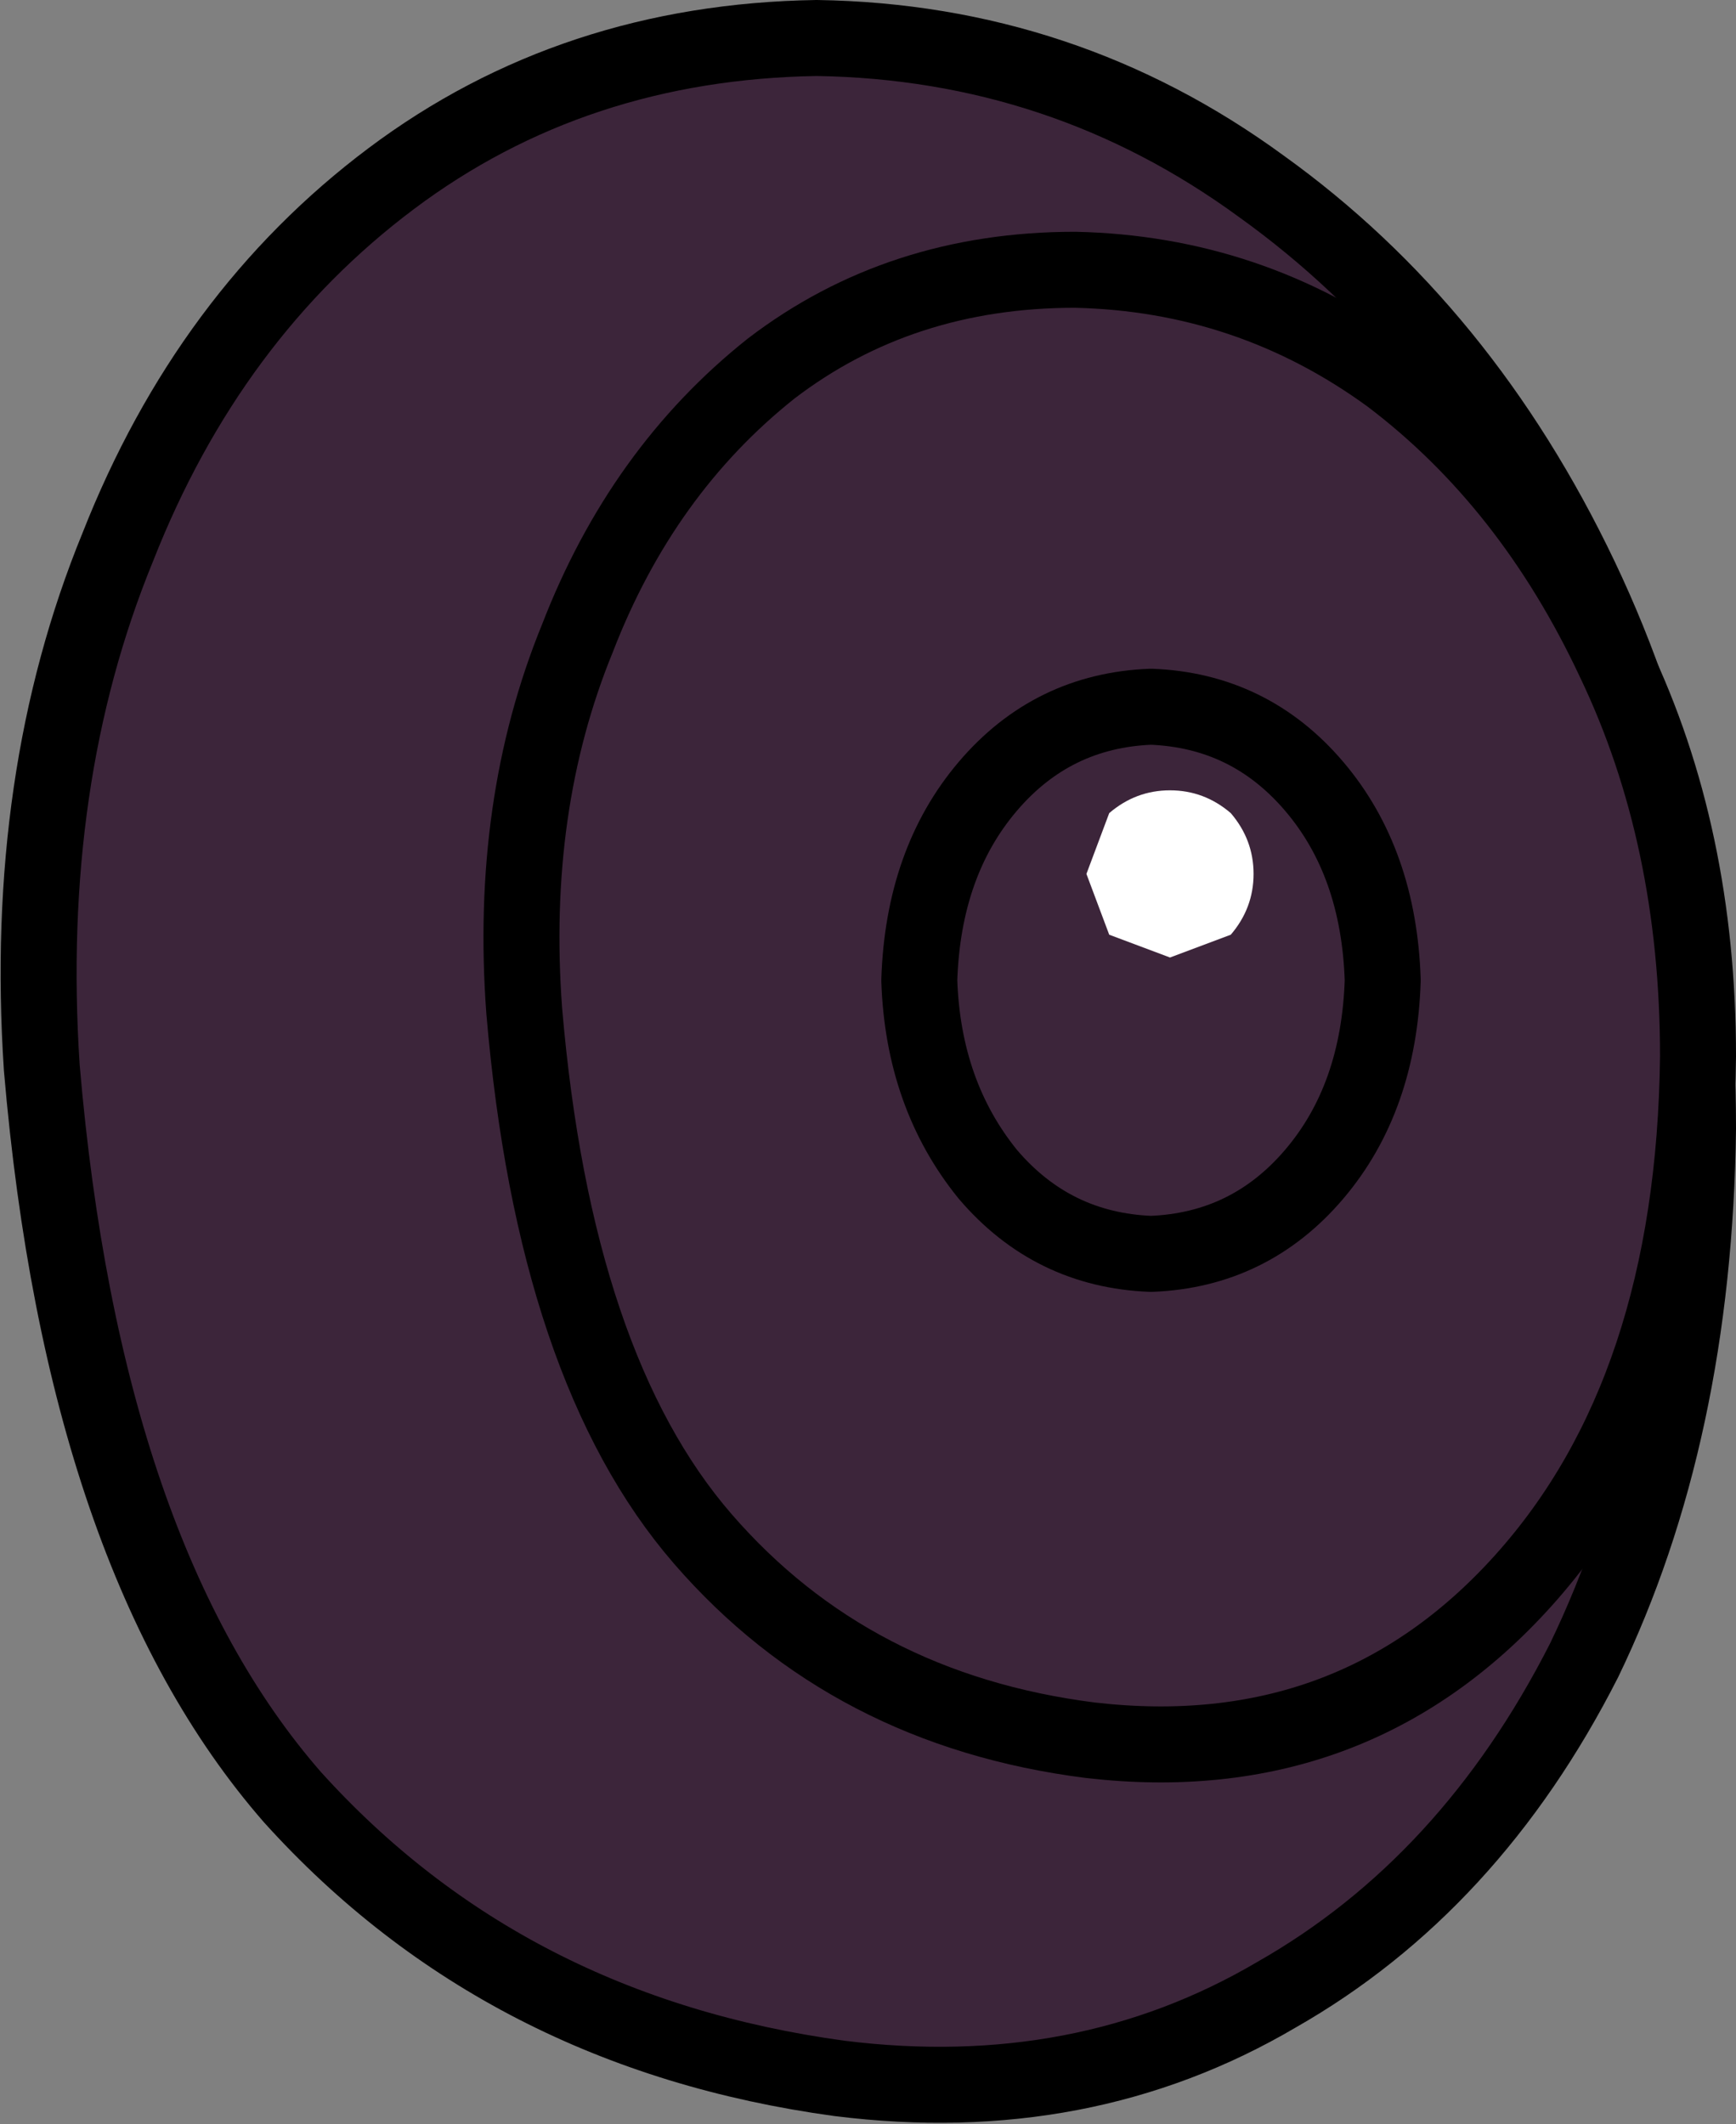
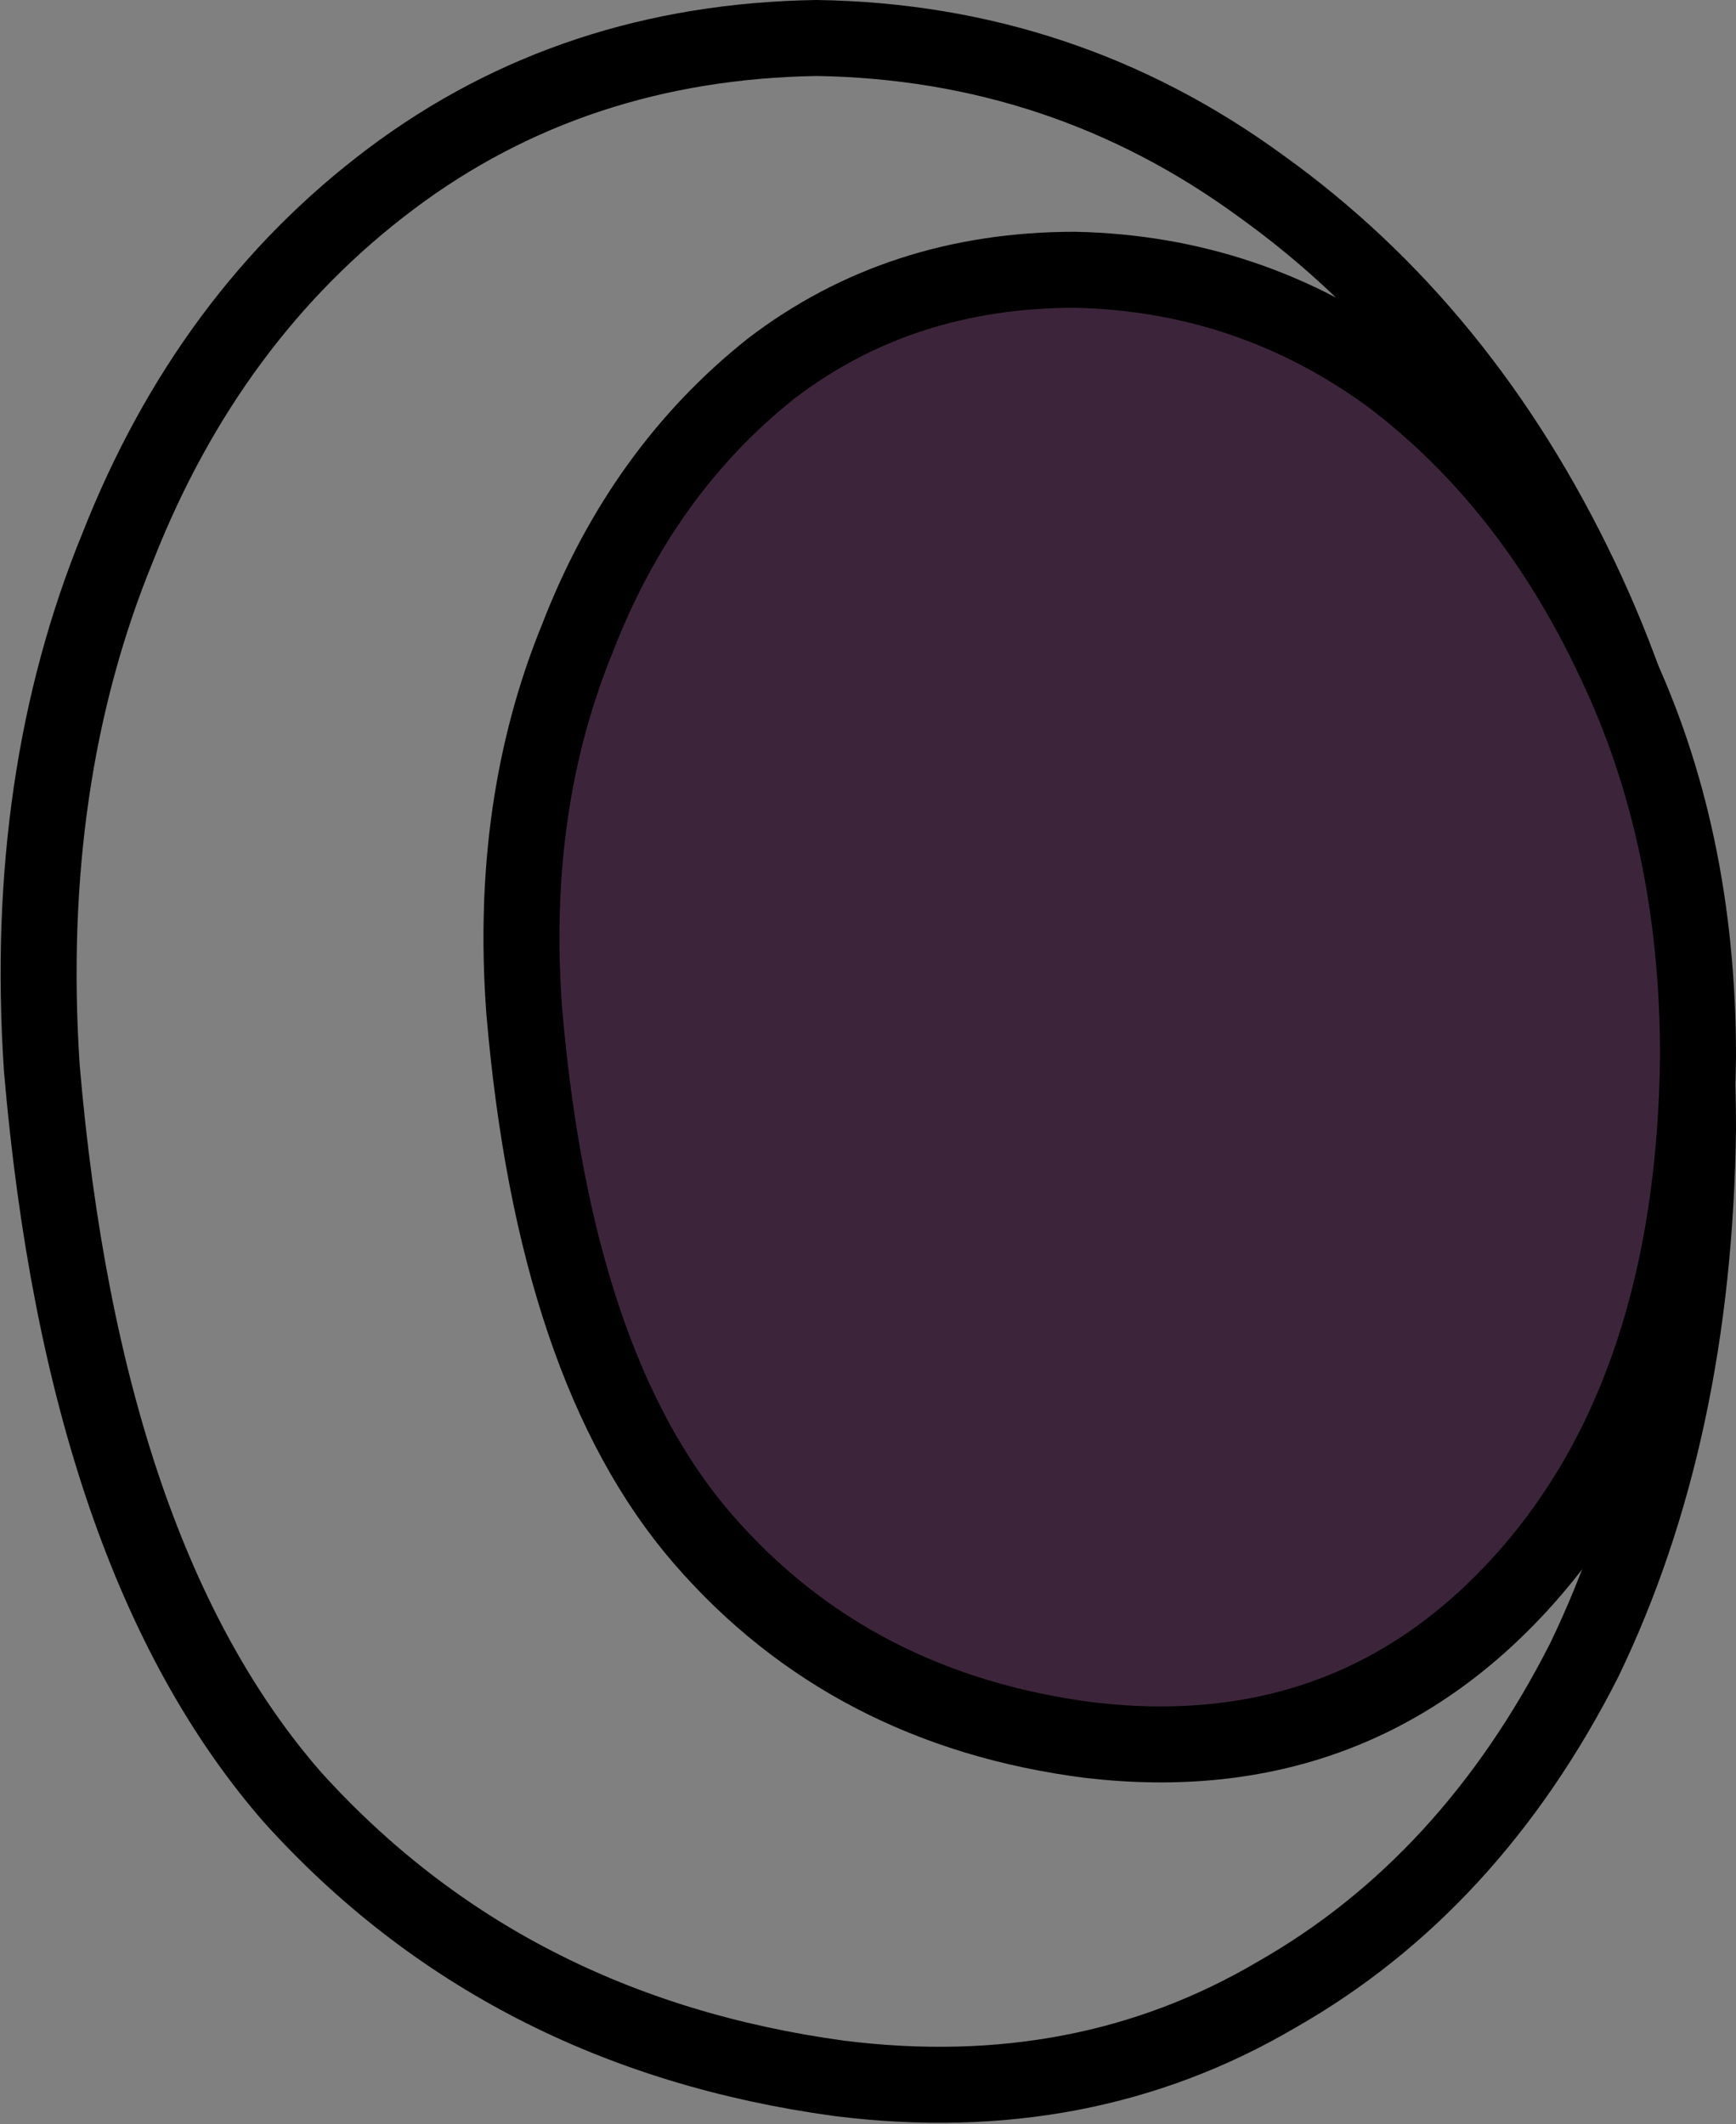
<svg xmlns="http://www.w3.org/2000/svg" height="27.95px" width="22.85px">
  <rect width="100%" height="100%" fill="#808080" stroke="none" />
  <g transform="matrix(1.0, 0.0, 0.0, 1.0, 18.05, -9.45)">
-     <path d="M4.3 24.3 Q4.25 28.3 2.8 31.3 1.3 34.25 -1.25 35.7 -3.8 37.2 -7.0 36.8 -11.4 36.2 -14.2 33.1 -16.95 29.95 -17.5 23.5 -17.75 19.7 -16.5 16.65 -15.3 13.6 -12.9 11.8 -10.5 10.0 -7.3 9.95 -4.05 10.0 -1.45 11.9 1.2 13.8 2.75 17.05 4.3 20.3 4.3 24.3" fill="#3c253a" fill-rule="evenodd" stroke="none" />
    <path d="M4.3 24.3 Q4.25 28.3 2.8 31.3 1.3 34.25 -1.25 35.7 -3.8 37.2 -7.0 36.8 -11.4 36.2 -14.2 33.1 -16.95 29.95 -17.5 23.5 -17.75 19.7 -16.5 16.65 -15.3 13.6 -12.9 11.8 -10.5 10.0 -7.3 9.95 -4.05 10.0 -1.45 11.9 1.2 13.8 2.75 17.05 4.3 20.3 4.3 24.3 Z" fill="none" stroke="#000000" stroke-linecap="round" stroke-linejoin="round" stroke-width="1.0" />
    <path d="M4.3 23.35 Q4.25 27.75 2.0 30.25 -0.25 32.75 -3.7 32.35 -6.85 31.95 -8.8 29.7 -10.75 27.45 -11.15 22.75 -11.35 20.05 -10.45 17.85 -9.6 15.65 -7.9 14.3 -6.2 13.0 -3.9 13.0 -1.6 13.05 0.25 14.4 2.1 15.8 3.2 18.15 4.3 20.45 4.3 23.35" fill="#3c253a" fill-rule="evenodd" stroke="none" />
    <path d="M4.3 23.35 Q4.25 27.75 2.0 30.25 -0.25 32.75 -3.7 32.35 -6.85 31.95 -8.8 29.7 -10.75 27.45 -11.15 22.75 -11.35 20.05 -10.45 17.85 -9.6 15.65 -7.9 14.3 -6.2 13.0 -3.9 13.0 -1.6 13.05 0.25 14.4 2.1 15.8 3.2 18.15 4.3 20.45 4.3 23.35 Z" fill="none" stroke="#000000" stroke-linecap="round" stroke-linejoin="round" stroke-width="1.0" />
    <path d="M-5.95 22.35 Q-5.9 20.8 -5.05 19.8 -4.2 18.8 -2.9 18.75 -1.6 18.8 -0.75 19.8 0.1 20.8 0.15 22.35 0.1 23.9 -0.75 24.9 -1.6 25.9 -2.9 25.95 -4.2 25.9 -5.05 24.9 -5.9 23.85 -5.95 22.35" fill="#3c253a" fill-rule="evenodd" stroke="none" />
-     <path d="M-5.95 22.35 Q-5.9 20.8 -5.05 19.8 -4.2 18.8 -2.9 18.75 -1.6 18.8 -0.75 19.8 0.1 20.8 0.15 22.35 0.1 23.9 -0.75 24.9 -1.6 25.9 -2.9 25.95 -4.2 25.9 -5.05 24.9 -5.9 23.85 -5.95 22.35 Z" fill="none" stroke="#000000" stroke-linecap="round" stroke-linejoin="round" stroke-width="1.0" />
-     <path d="M-3.75 20.95 L-3.45 20.15 Q-3.1 19.85 -2.65 19.85 -2.2 19.85 -1.85 20.15 -1.55 20.5 -1.55 20.95 -1.55 21.4 -1.85 21.75 L-2.65 22.05 -3.45 21.75 -3.75 20.95" fill="#ffffff" fill-rule="evenodd" stroke="none" />
  </g>
</svg>